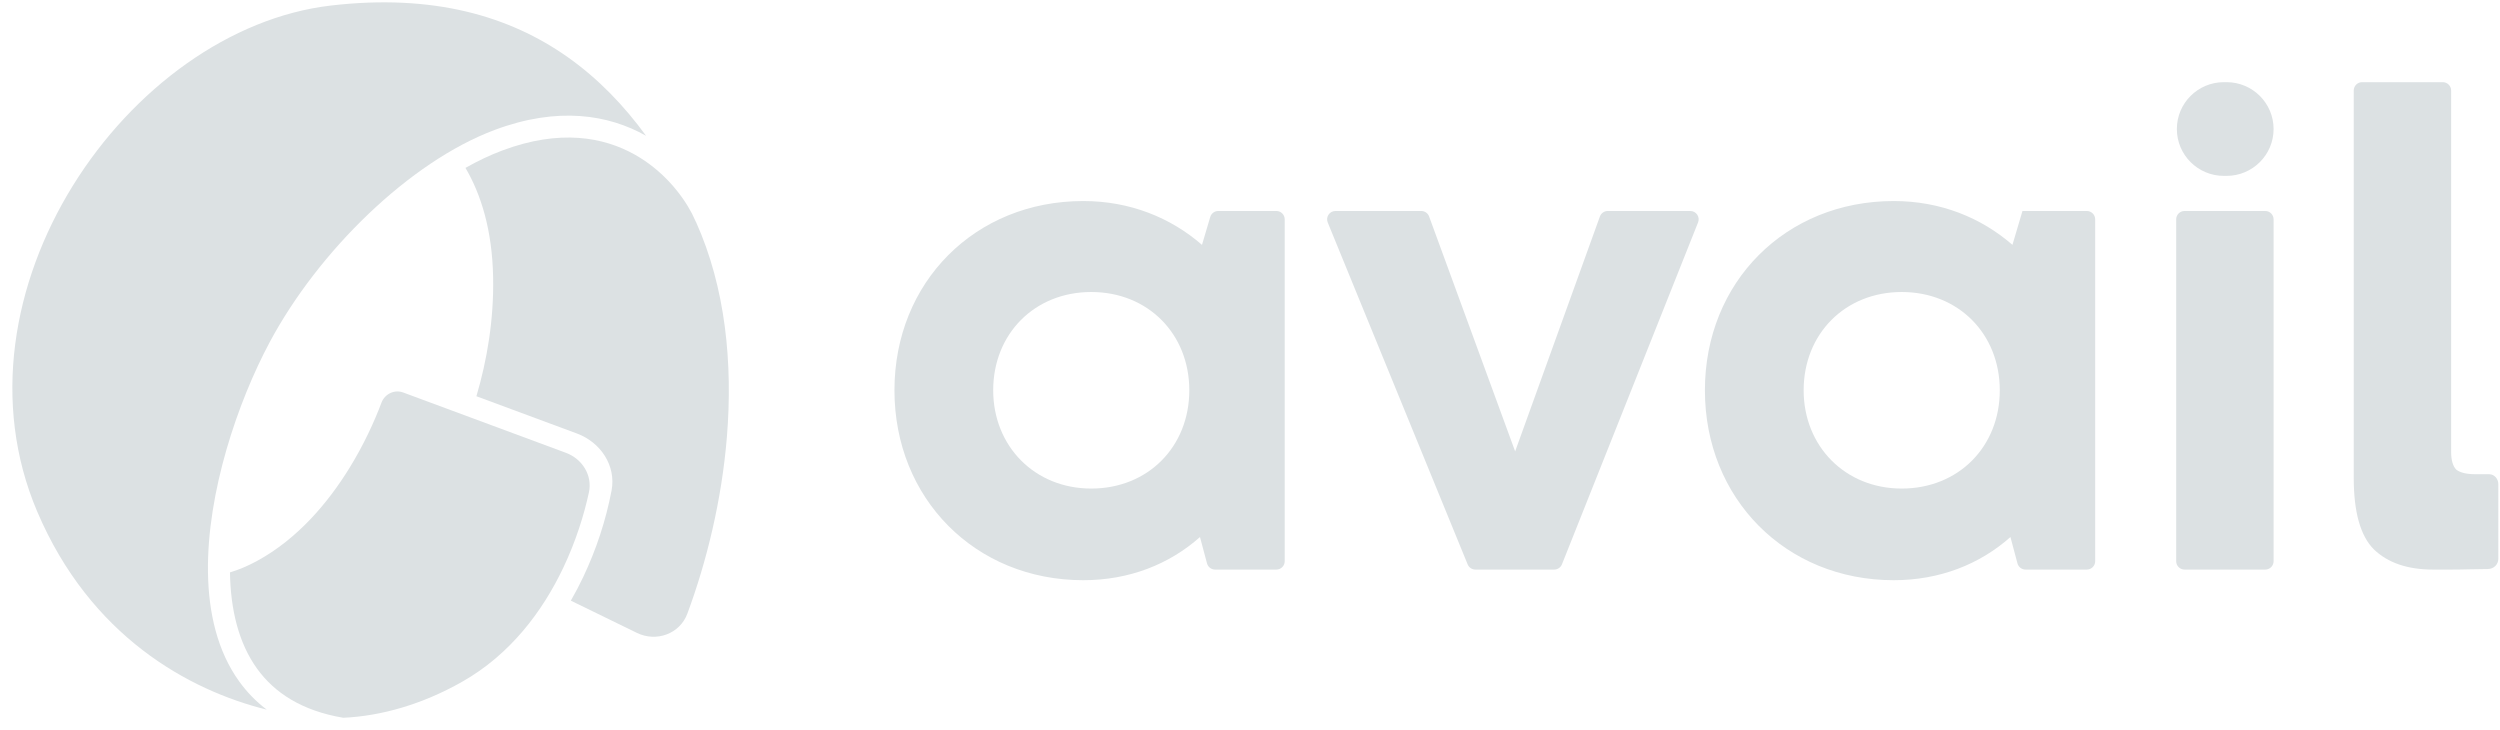
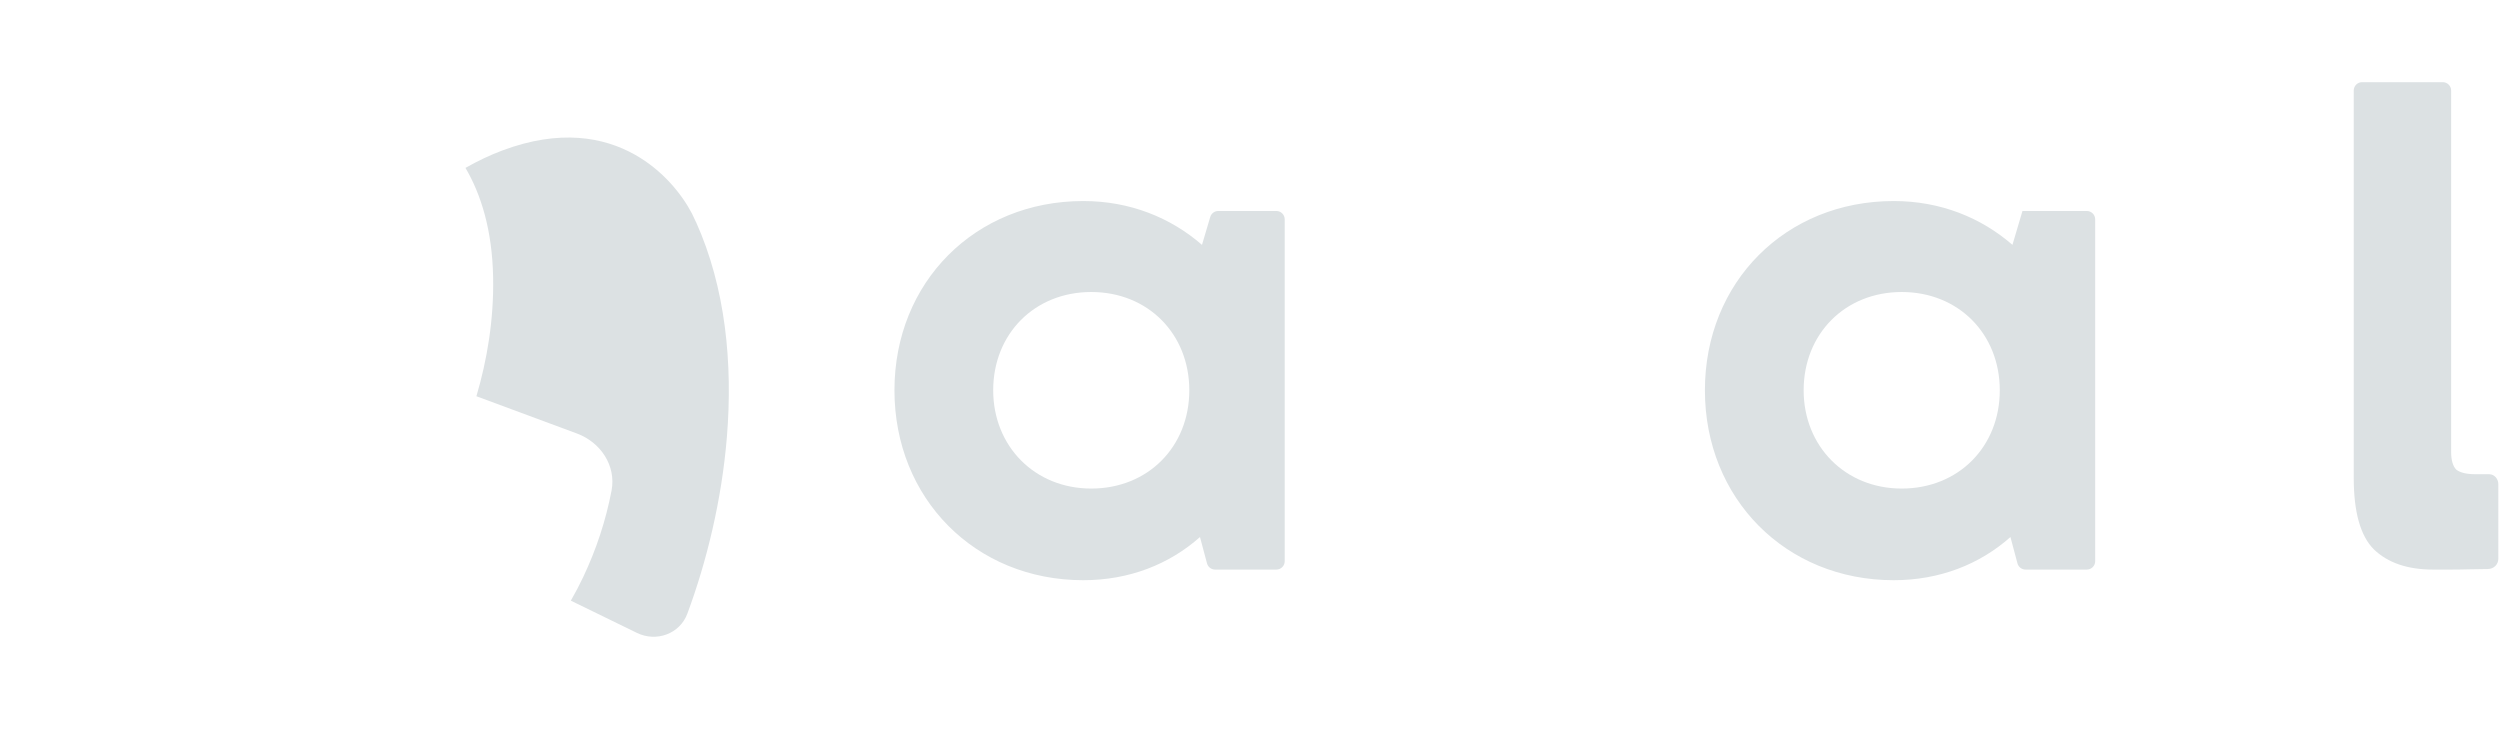
<svg xmlns="http://www.w3.org/2000/svg" width="137" height="40" viewBox="0 0 137 40" fill="none">
  <g clip-path="url(#clip0_297_11127)">
    <path d="M31.282 32.916L34.902 34.682C35.965 35.201 37.253 34.739 37.665 33.633C38.722 30.789 39.549 27.421 39.833 23.956C40.166 19.901 39.755 15.756 38.143 12.169L38.14 12.17C38.069 12.015 37.996 11.861 37.922 11.707C37.367 10.645 36.328 9.342 34.798 8.479C33.074 7.508 30.678 7.068 27.534 8.244C26.867 8.493 26.188 8.815 25.507 9.2C26.362 10.653 26.975 12.613 27.023 15.197C27.068 17.532 26.688 19.744 26.107 21.714L31.615 23.756C32.918 24.239 33.773 25.524 33.513 26.885C33.2 28.522 32.676 30.114 31.957 31.628C31.753 32.057 31.528 32.488 31.282 32.916Z" fill="#DCE1E3" />
-     <path d="M12.602 31.367C13.073 31.226 13.57 31.021 14.091 30.737C16.3 29.532 17.97 27.564 19.157 25.634C19.927 24.383 20.506 23.128 20.904 22.068C21.083 21.59 21.613 21.33 22.093 21.508L31.011 24.814C31.909 25.147 32.475 26.048 32.273 26.982C32.007 28.212 31.558 29.659 30.866 31.115C29.732 33.501 27.964 35.868 25.32 37.364C23.135 38.6 20.9 39.238 18.811 39.334C16.534 38.949 15.041 37.963 14.089 36.645C13.082 35.25 12.634 33.417 12.602 31.367Z" fill="#DCE1E3" />
-     <path d="M18.129 0.304C23.753 -0.353 27.932 0.889 31.104 3.126C32.789 4.314 34.205 5.793 35.405 7.443L35.392 7.435C33.345 6.282 30.575 5.824 27.11 7.12C22.457 8.861 17.442 13.764 14.772 18.765C13.04 22.008 11.332 26.981 11.397 31.371C11.429 33.571 11.908 35.68 13.111 37.346C13.53 37.926 14.03 38.444 14.619 38.89C10.335 37.826 4.945 34.863 2.039 28.033C-0.496 22.073 0.71 15.475 3.994 10.172C7.284 4.861 12.597 0.95 18.129 0.304Z" fill="#DCE1E3" />
    <path d="M66.321 11.89C66.378 11.696 66.557 11.562 66.76 11.562H69.944C70.197 11.562 70.402 11.767 70.402 12.02V30.756C70.402 31.008 70.197 31.213 69.944 31.213H66.587C66.379 31.213 66.198 31.074 66.144 30.873L65.759 29.43C64.078 30.922 61.884 31.795 59.362 31.795C53.44 31.795 49.016 27.319 49.016 21.388C49.016 15.456 53.44 11.017 59.362 11.017C61.921 11.017 64.151 11.926 65.869 13.418L66.321 11.89ZM59.8 26.773C62.908 26.773 65.174 24.481 65.174 21.388C65.174 18.295 62.908 16.002 59.8 16.002C56.693 16.002 54.427 18.295 54.427 21.388C54.427 24.445 56.693 26.773 59.8 26.773Z" fill="#DCE1E3" />
-     <path d="M87.674 11.865C87.739 11.684 87.912 11.562 88.105 11.562H92.628C92.952 11.562 93.174 11.888 93.054 12.188L85.595 30.924C85.525 31.099 85.356 31.213 85.168 31.213H80.853C80.666 31.213 80.499 31.101 80.428 30.929L72.76 12.192C72.636 11.892 72.858 11.562 73.184 11.562H77.884C78.077 11.562 78.249 11.682 78.315 11.863L83.03 24.736L87.674 11.865Z" fill="#DCE1E3" />
    <path d="M110.831 11.562H114.357C114.61 11.562 114.816 11.767 114.816 12.02V30.756C114.816 31.008 114.61 31.213 114.357 31.213H111C110.793 31.213 110.611 31.074 110.557 30.873L110.172 29.43C108.491 30.922 106.297 31.795 103.776 31.795C97.853 31.795 93.429 27.319 93.429 21.388C93.429 15.456 97.853 11.017 103.776 11.017C106.335 11.017 108.565 11.926 110.282 13.418L110.831 11.562ZM104.214 26.773C107.321 26.773 109.588 24.481 109.588 21.388C109.588 18.295 107.321 16.002 104.214 16.002C101.107 16.002 98.84 18.295 98.84 21.388C98.84 24.445 101.107 26.773 104.214 26.773Z" fill="#DCE1E3" />
-     <path d="M121.866 9.638C120.445 9.638 119.292 8.488 119.292 7.07C119.292 5.652 120.445 4.503 121.866 4.503H122.017C123.439 4.503 124.593 5.652 124.593 7.07C124.593 8.488 123.439 9.638 122.017 9.638H121.866ZM119.714 31.213C119.46 31.213 119.255 31.008 119.255 30.756V12.02C119.255 11.767 119.46 11.562 119.714 11.562H124.134C124.387 11.562 124.593 11.767 124.593 12.02V30.756C124.593 31.008 124.387 31.213 124.134 31.213H119.714Z" fill="#DCE1E3" />
    <path d="M134.322 24.76C134.322 25.223 134.418 25.55 134.609 25.741C134.828 25.904 135.17 25.986 135.635 25.986C135.867 25.986 136.083 25.986 136.398 25.986C136.714 25.986 136.908 26.267 136.908 26.525V30.604V30.622C136.908 30.919 136.679 31.183 136.316 31.183C135.624 31.183 135.052 31.213 134.322 31.213L133.335 31.213C131.94 31.213 130.858 30.845 130.092 30.11C129.353 29.374 128.985 28.067 128.985 26.187V4.96C128.985 4.708 129.189 4.503 129.442 4.503L133.863 4.503C134.116 4.503 134.322 4.708 134.322 4.96V24.76Z" fill="#DCE1E3" />
  </g>
  <defs>
    <clipPath id="clip0_297_11127">
      <rect width="137" height="40" fill="white" />
    </clipPath>
  </defs>
</svg>